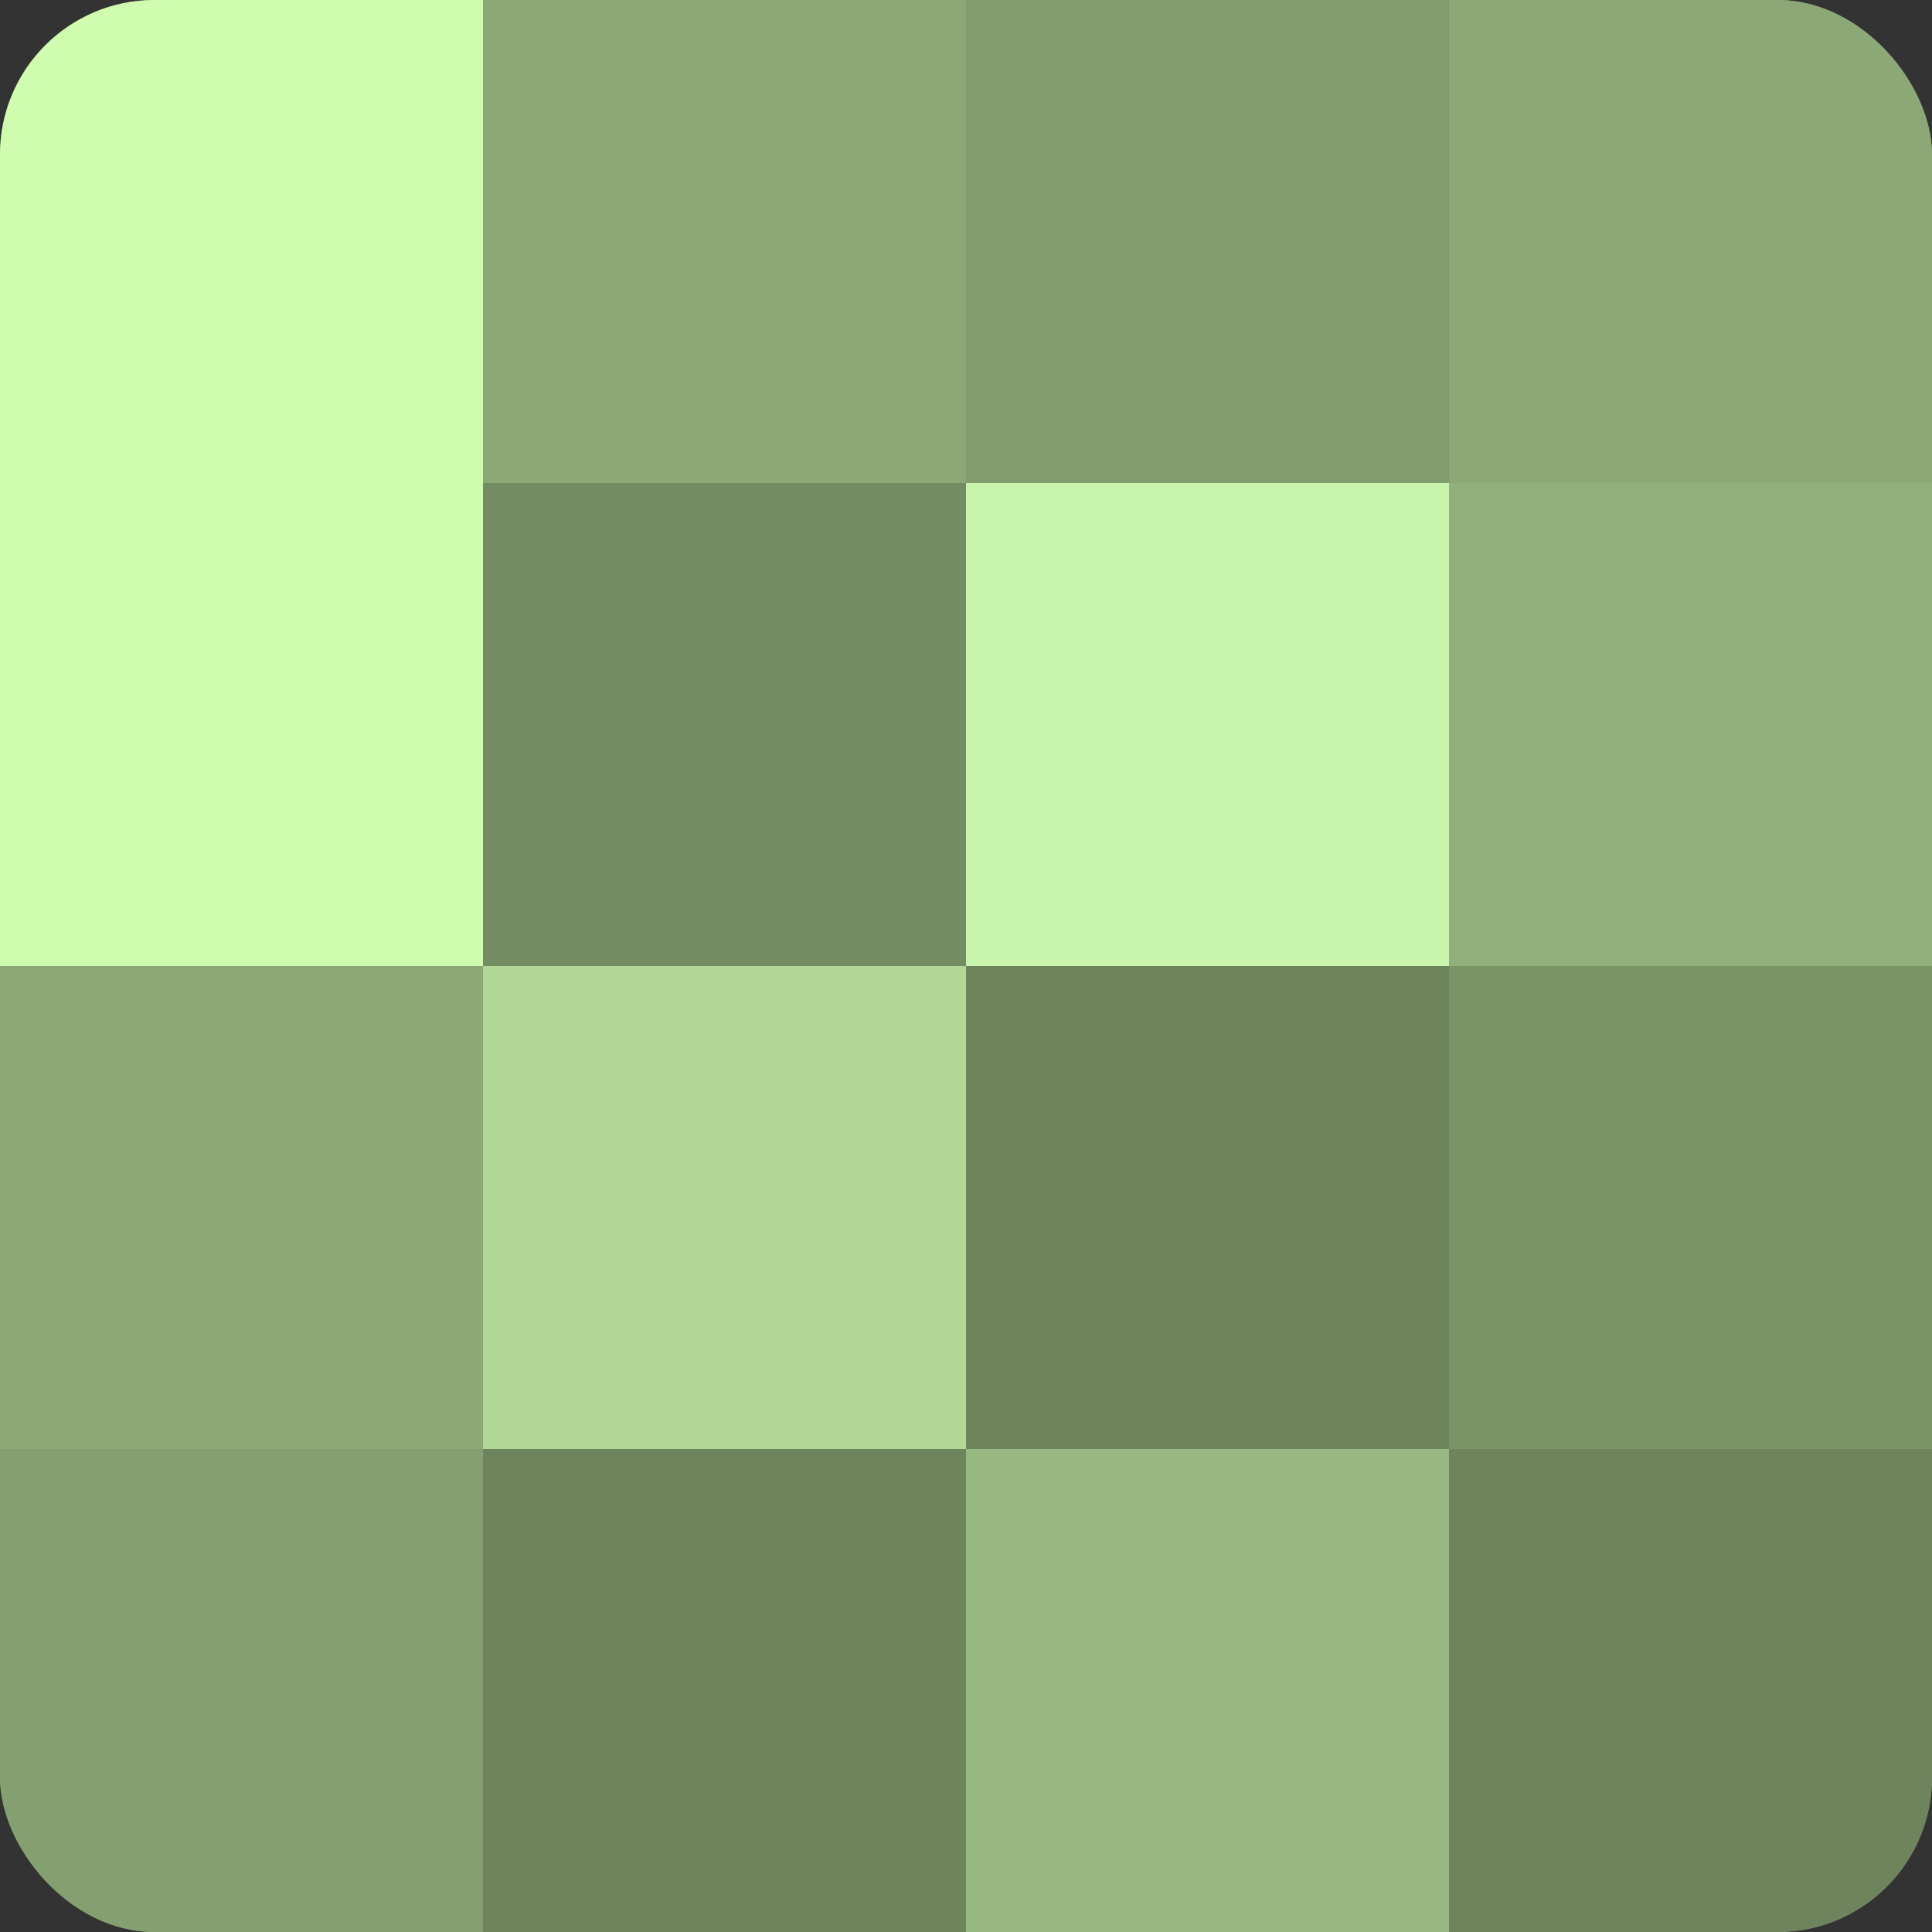
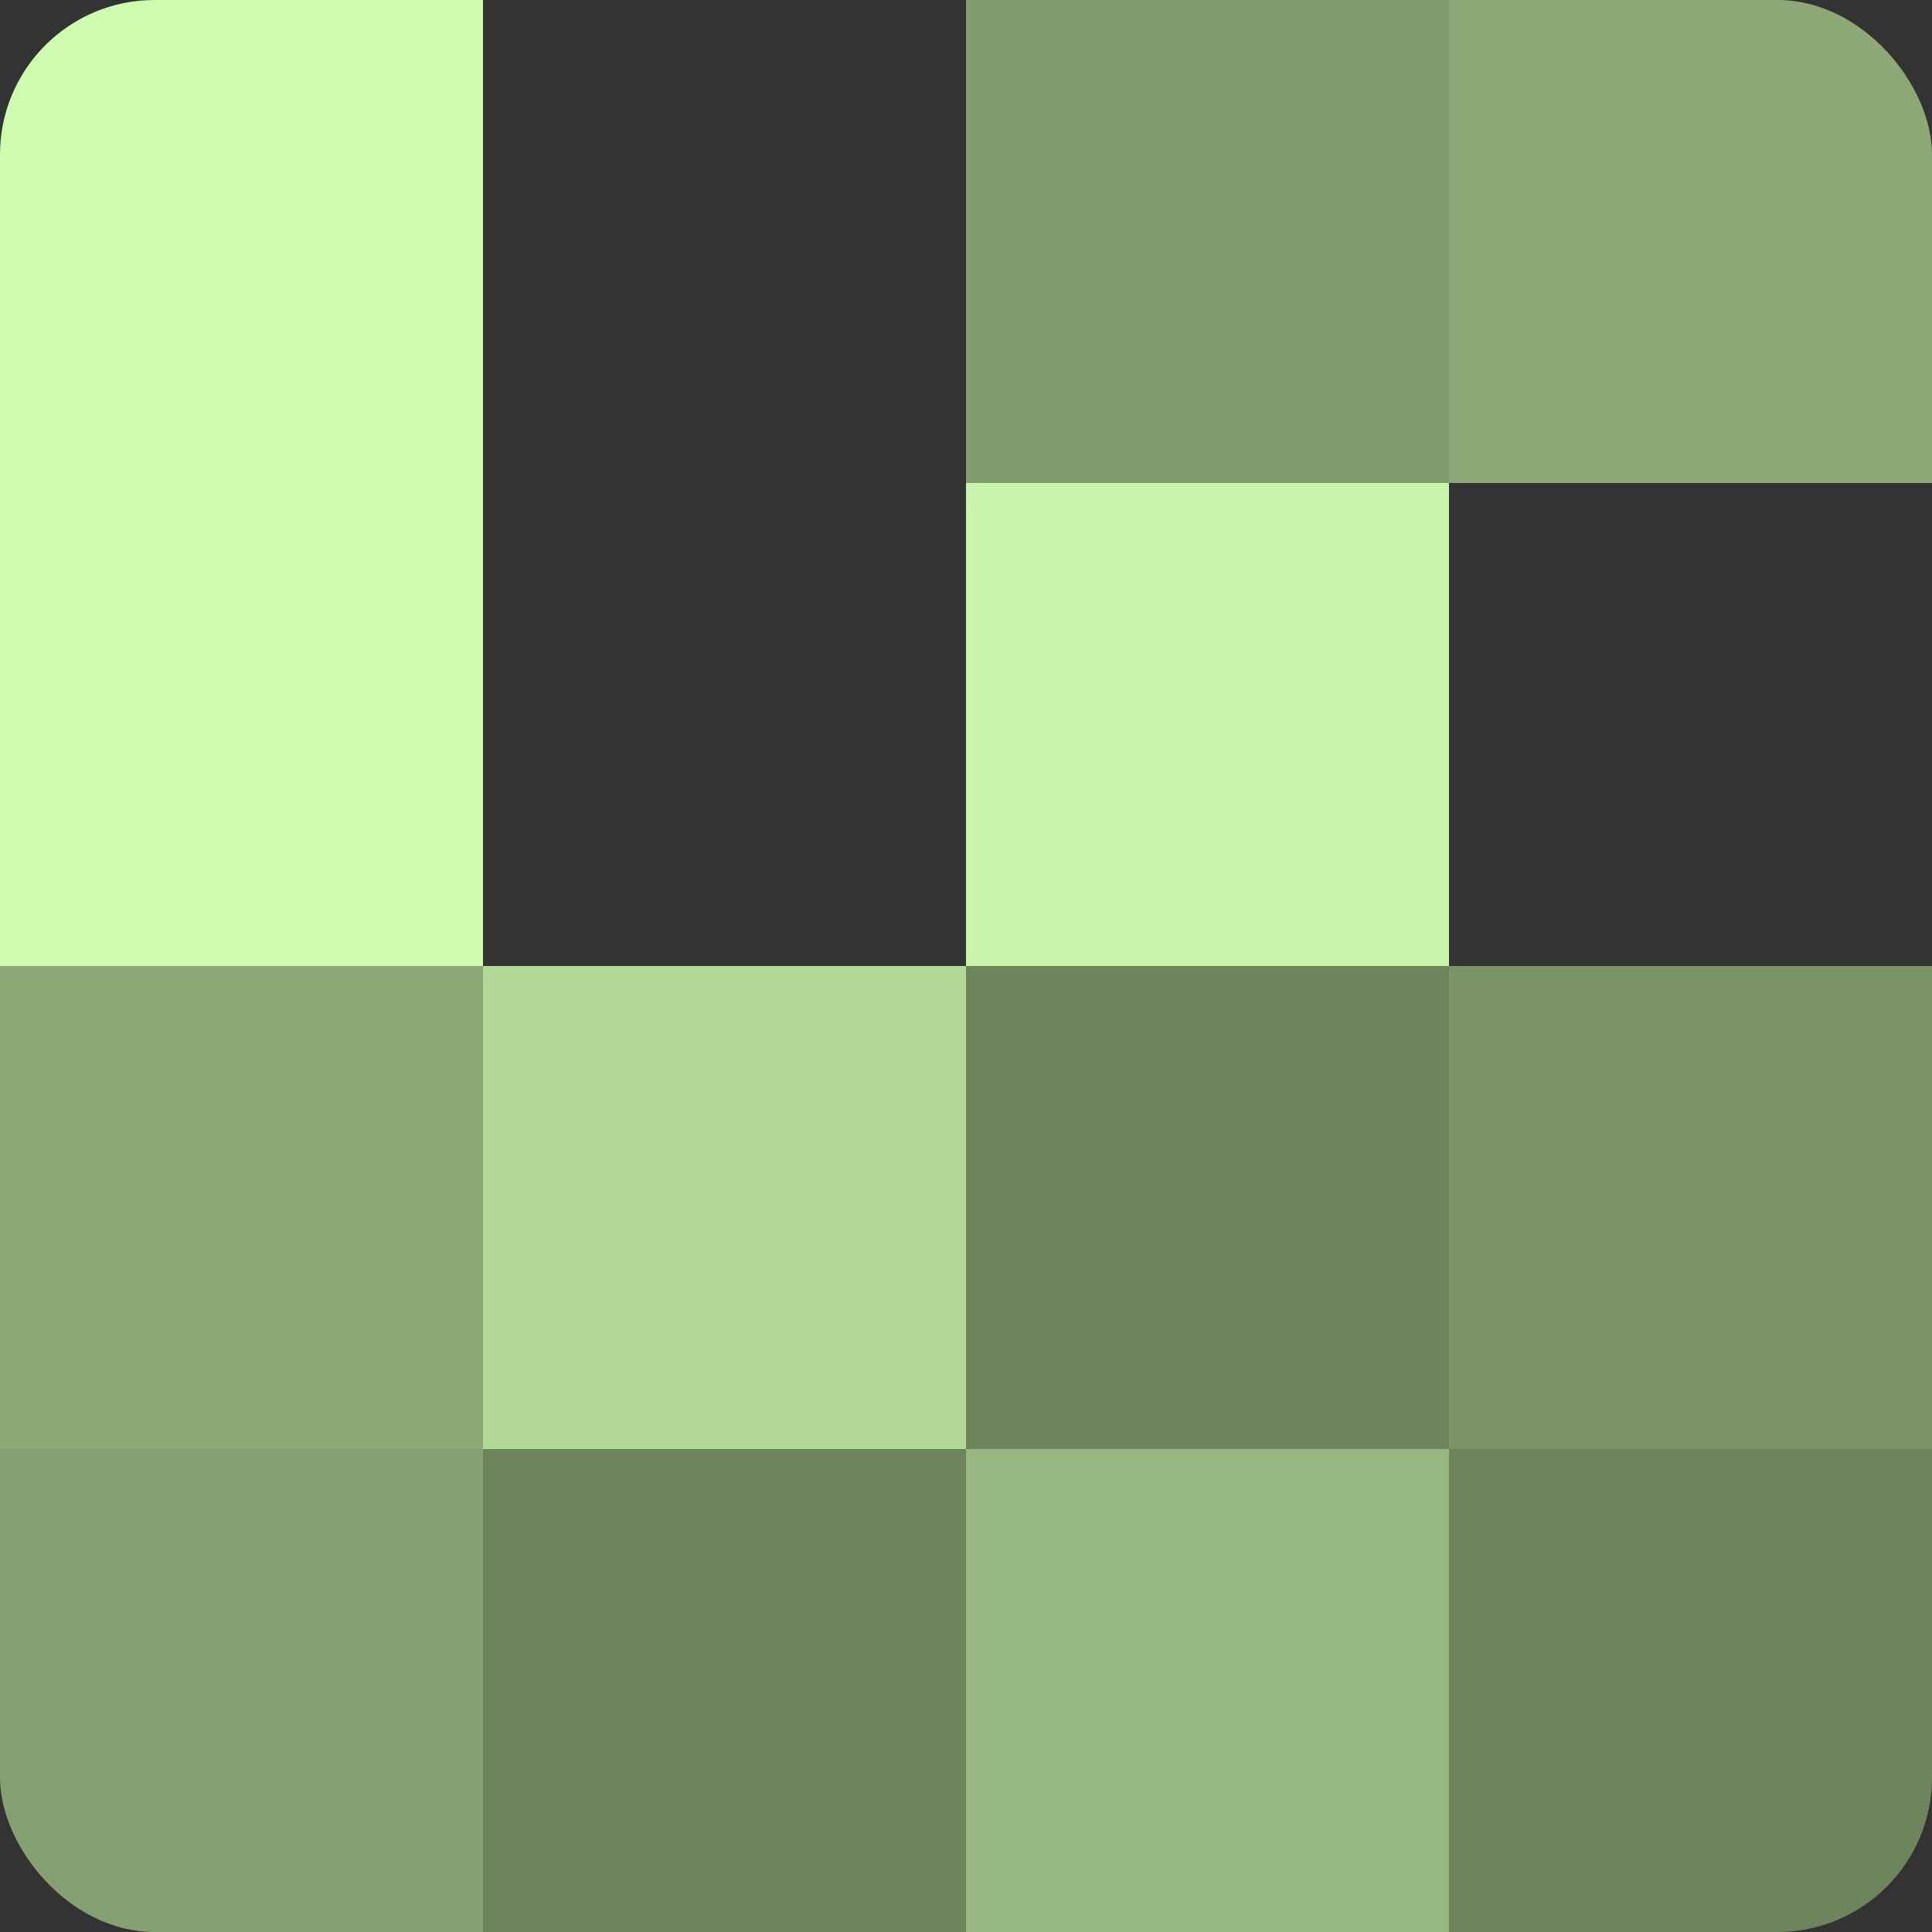
<svg xmlns="http://www.w3.org/2000/svg" width="60" height="60" viewBox="0 0 100 100" preserveAspectRatio="xMidYMid meet">
  <rect x="0" y="0" width="100" height="100" fill="#333333" stroke="none" />
  <defs>
    <clipPath id="c" width="100" height="100">
      <rect width="100" height="100" rx="8" ry="8" />
    </clipPath>
  </defs>
  <g clip-path="url(#c)">
-     <rect width="100" height="100" fill="#84a070" />
    <rect width="25" height="25" fill="#d0fcb0" />
    <rect y="25" width="25" height="25" fill="#d0fcb0" />
    <rect y="50" width="25" height="25" fill="#8ba876" />
    <rect y="75" width="25" height="25" fill="#84a070" />
-     <rect x="25" width="25" height="25" fill="#8ba876" />
-     <rect x="25" y="25" width="25" height="25" fill="#748c62" />
    <rect x="25" y="50" width="25" height="25" fill="#b2d897" />
    <rect x="25" y="75" width="25" height="25" fill="#6d845d" />
    <rect x="50" width="25" height="25" fill="#819c6d" />
    <rect x="50" y="25" width="25" height="25" fill="#c9f4ab" />
    <rect x="50" y="50" width="25" height="25" fill="#6d845d" />
    <rect x="50" y="75" width="25" height="25" fill="#98b881" />
    <rect x="75" width="25" height="25" fill="#8ba876" />
-     <rect x="75" y="25" width="25" height="25" fill="#91b07b" />
    <rect x="75" y="50" width="25" height="25" fill="#7a9468" />
    <rect x="75" y="75" width="25" height="25" fill="#6d845d" />
  </g>
</svg>